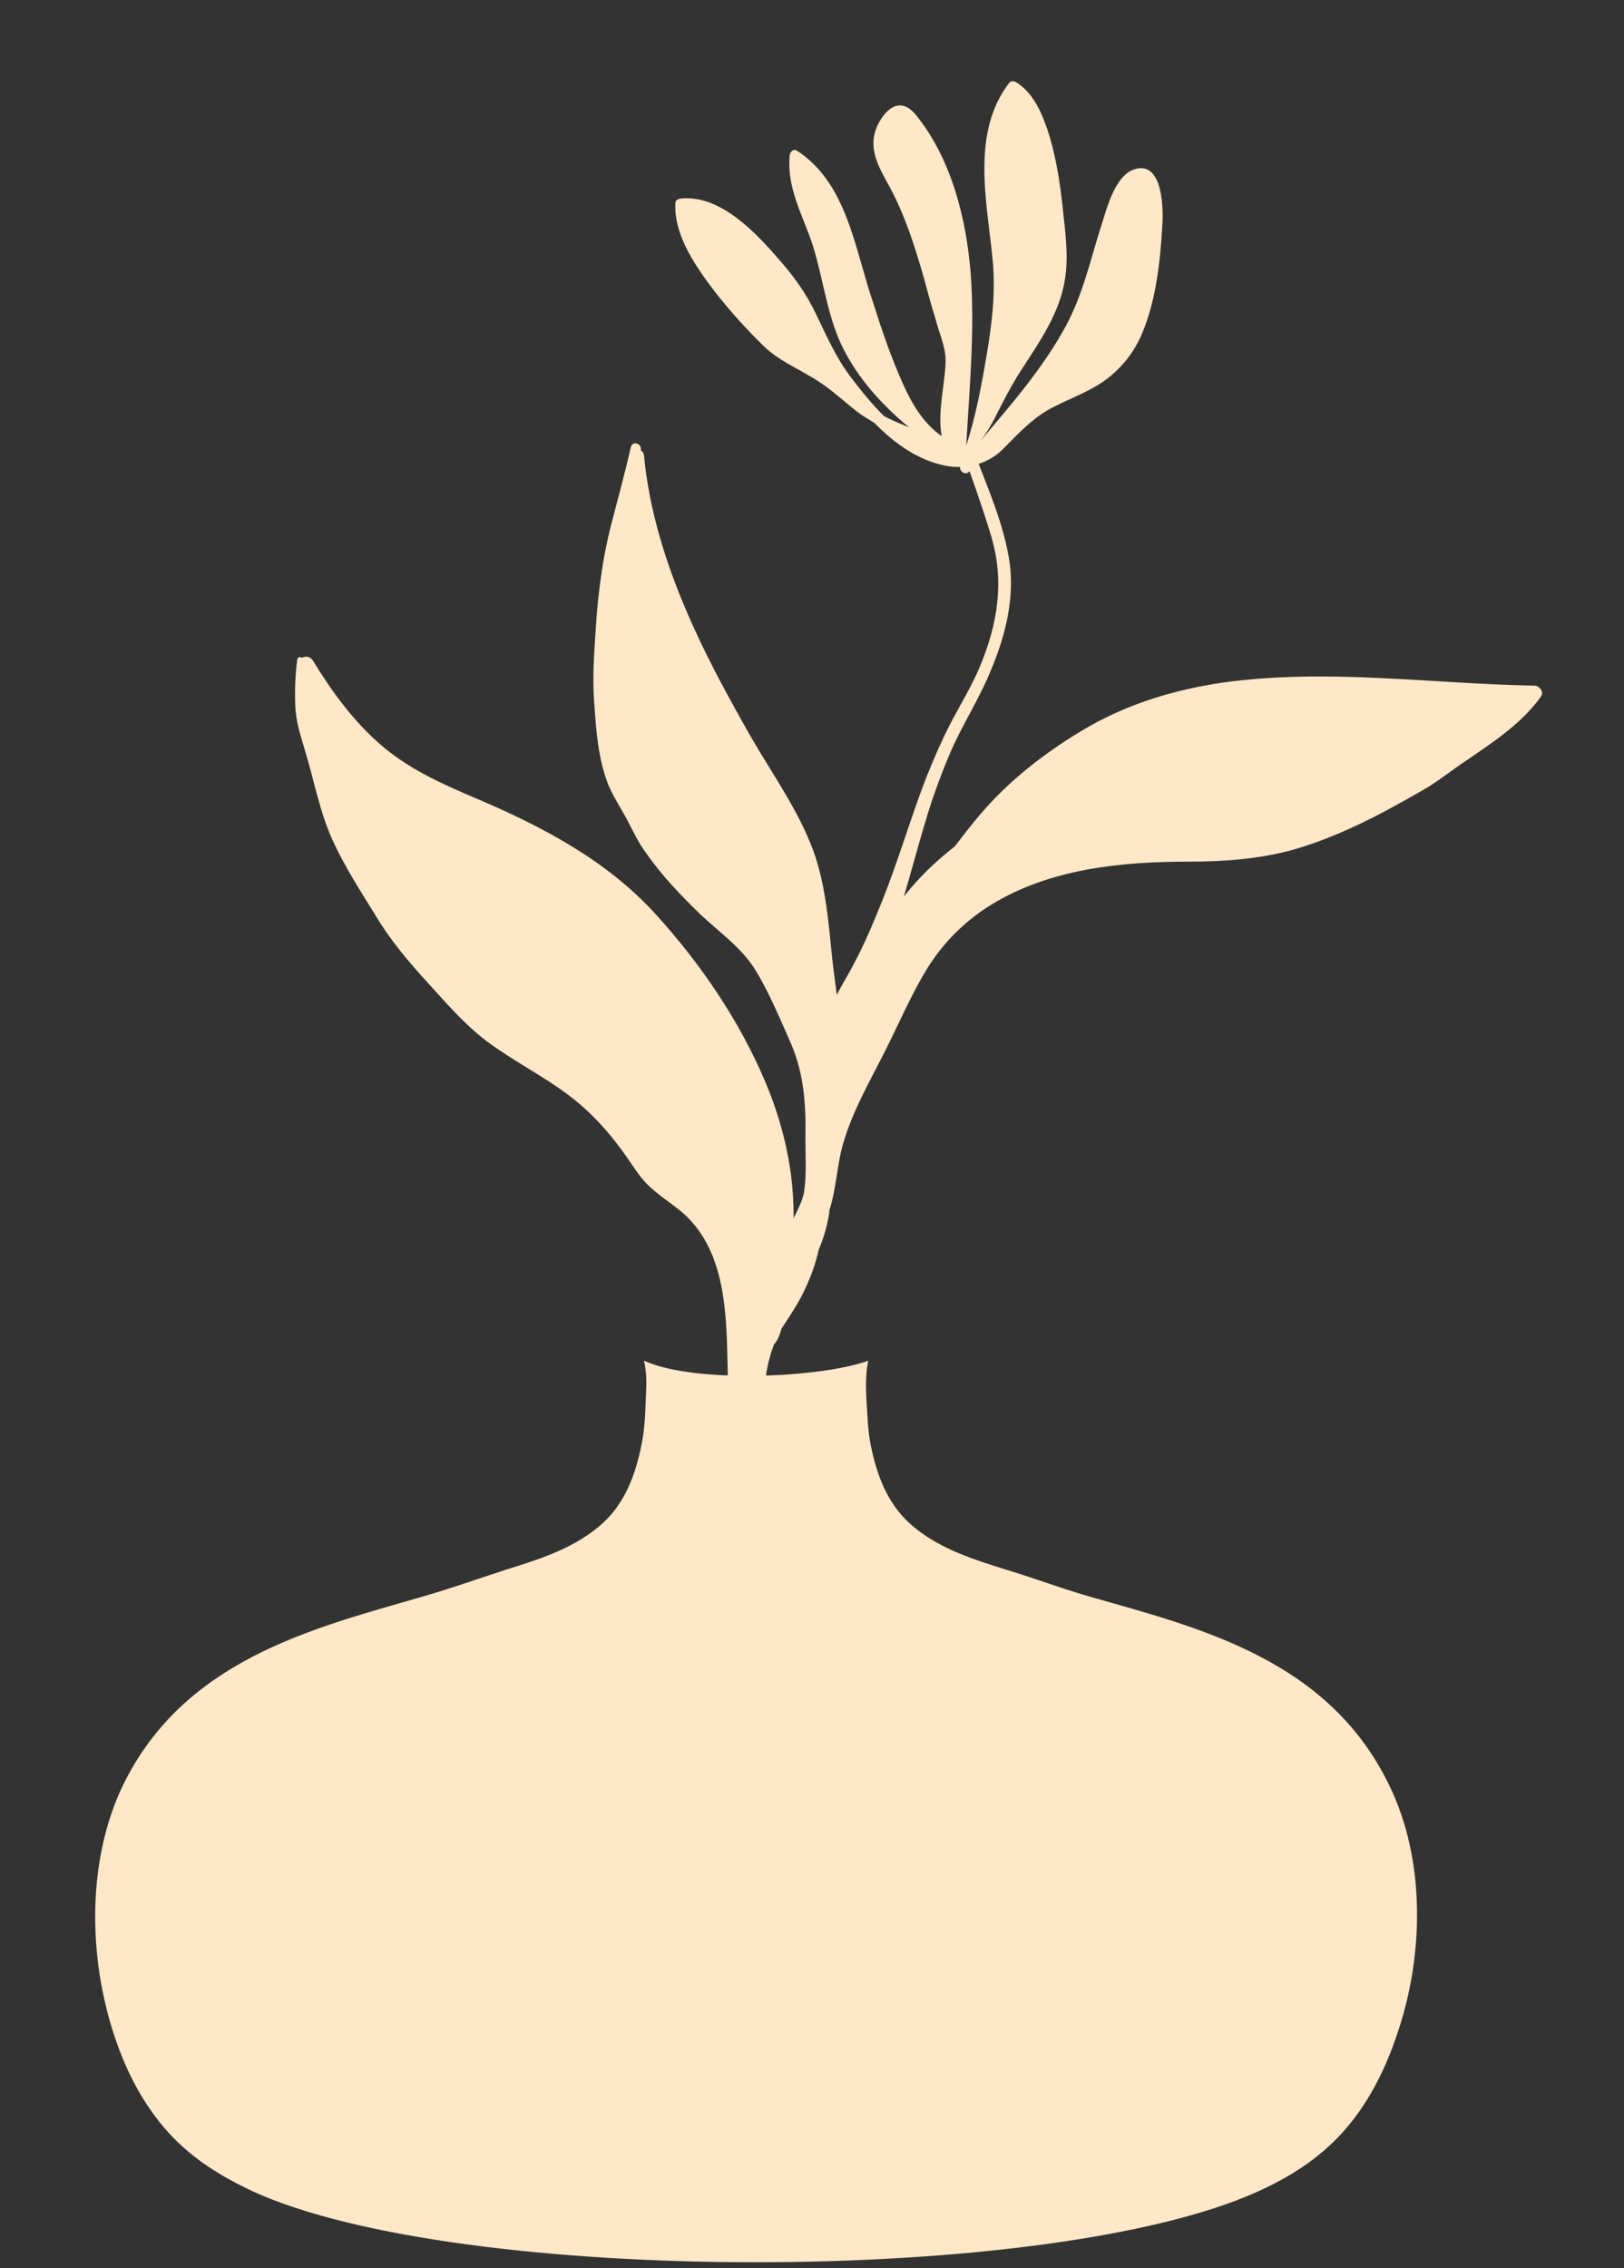
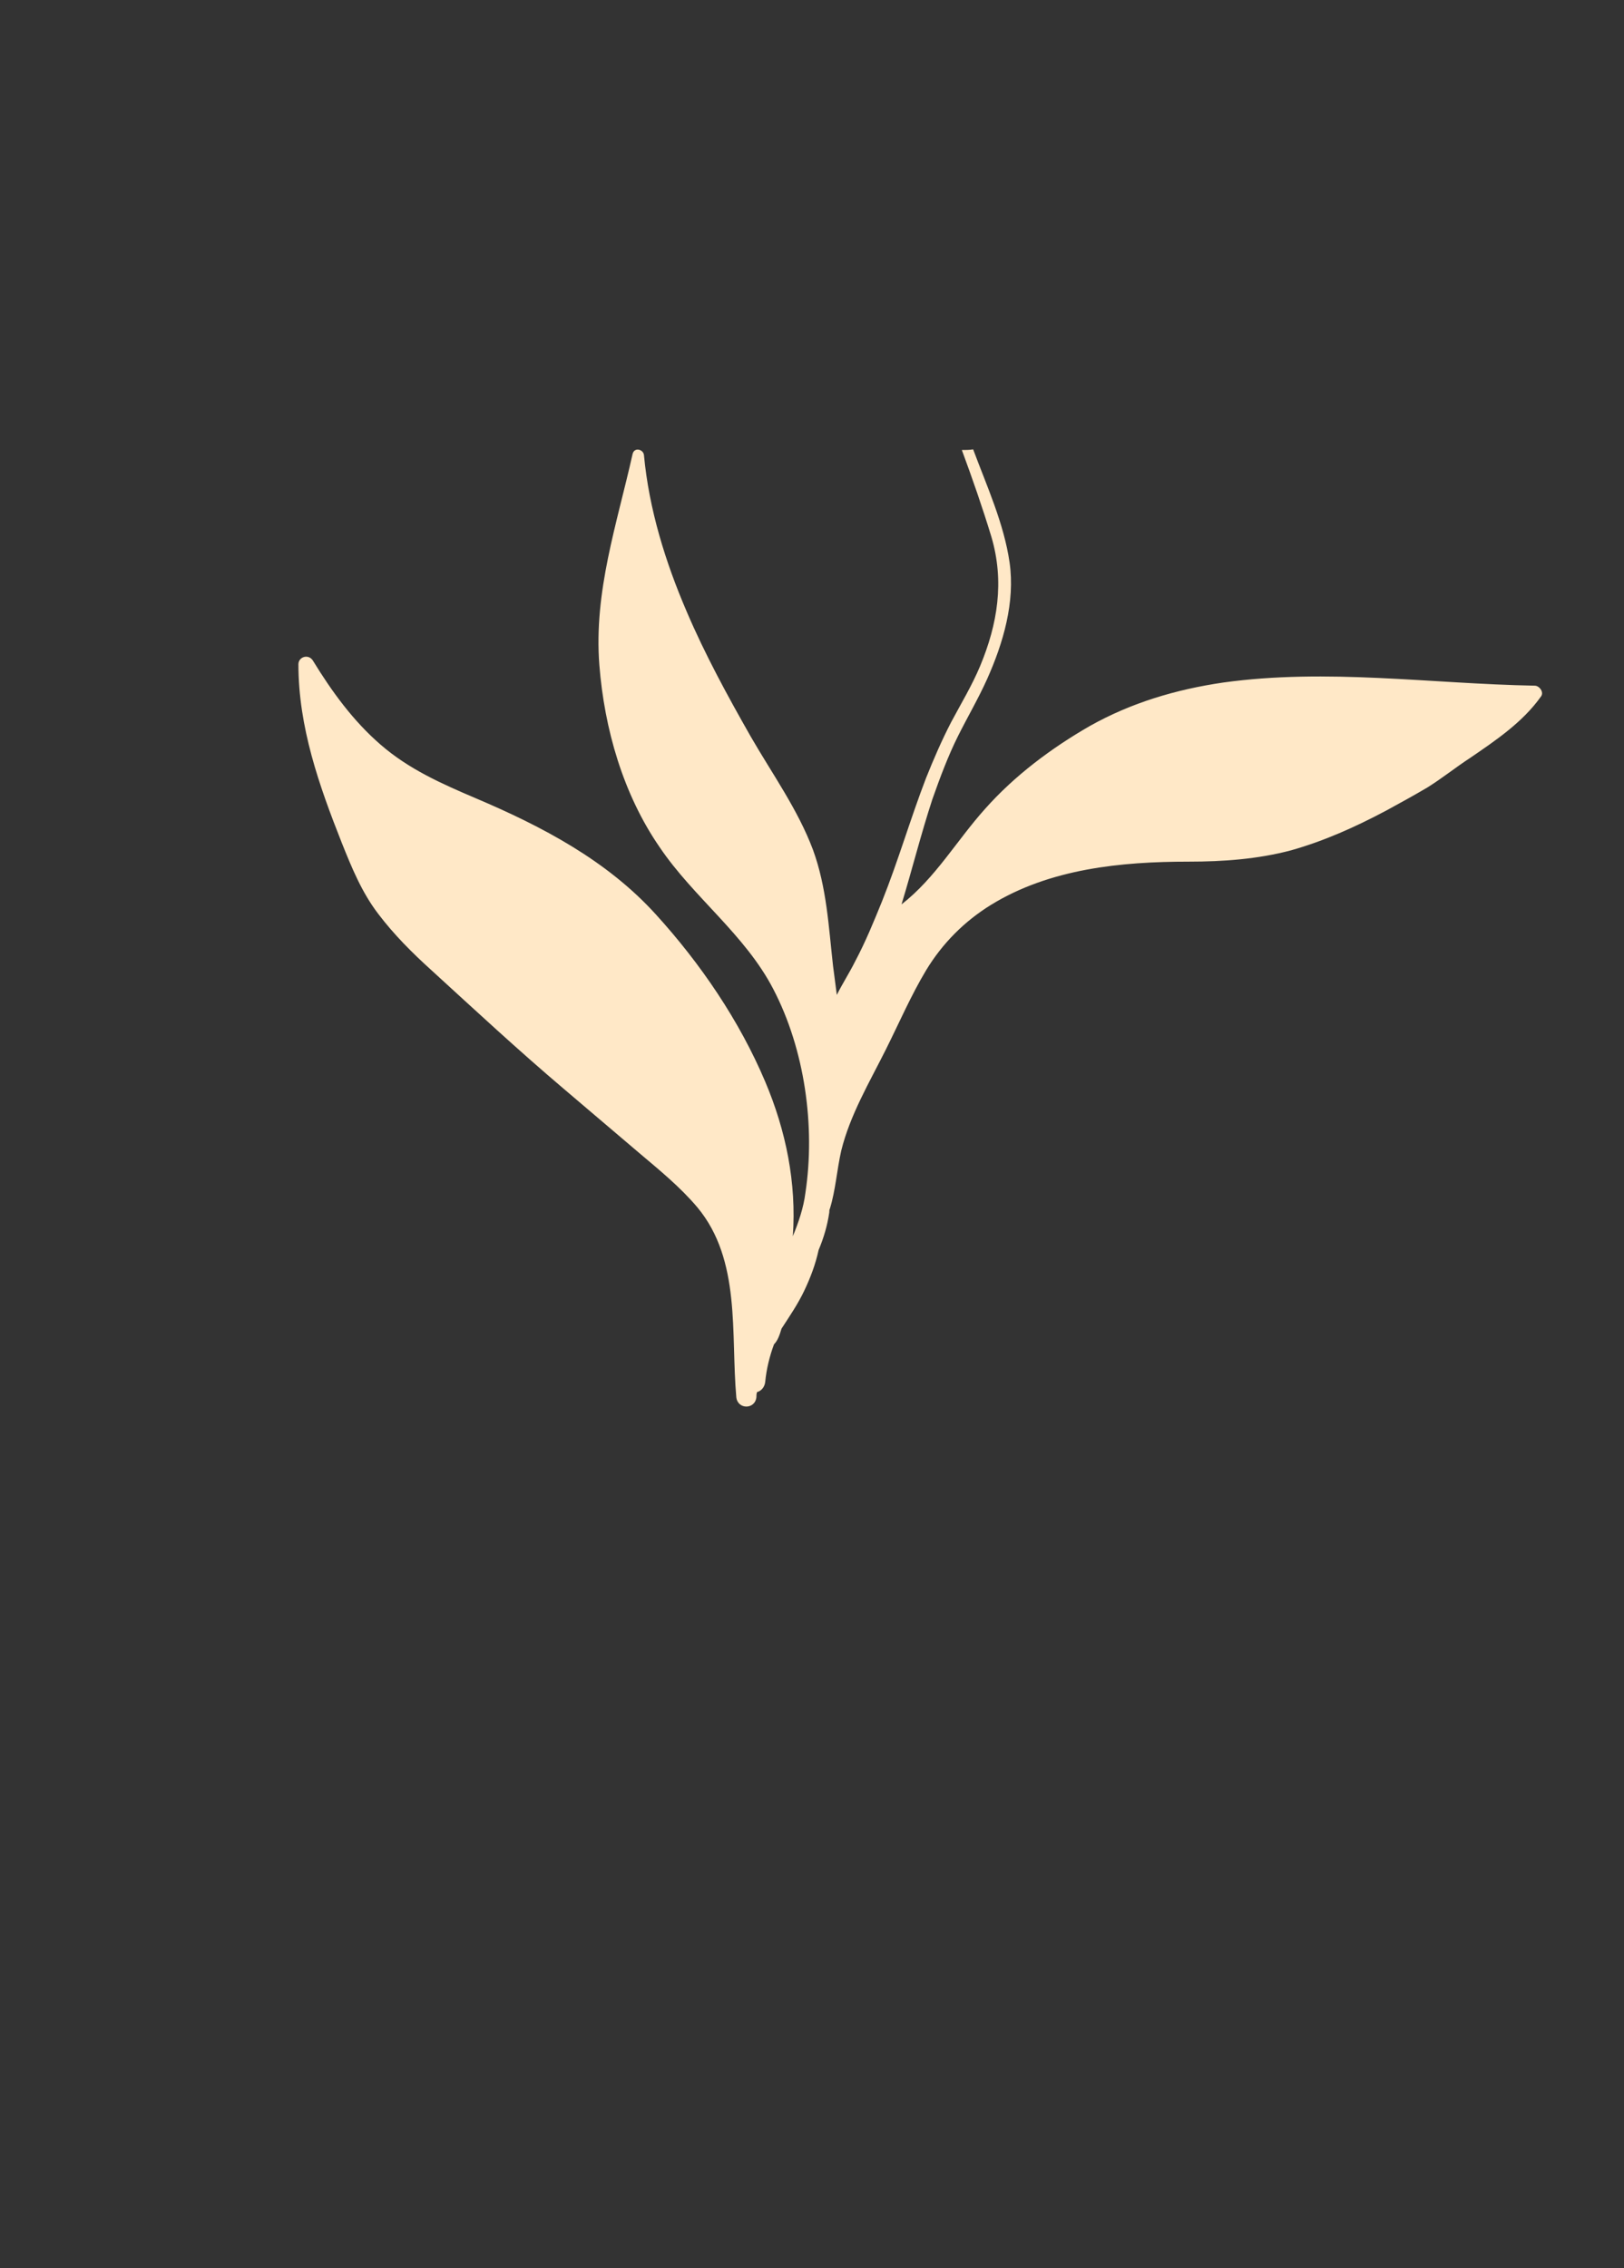
<svg xmlns="http://www.w3.org/2000/svg" id="Layer_1" x="0px" y="0px" viewBox="0 0 258.5 360.9" style="enable-background:new 0 0 258.5 360.9;" xml:space="preserve">
  <rect x="0" y="0" width="258.5" height="360.9" fill="#333333" stroke="none" />
  <style type="text/css">	.st0{fill:#FFE8C7;}</style>
  <g>
-     <path class="st0" d="M221.1,284c-9.6-19.8-29.8-24.9-47.1-29.8c-4.6-1.3-9.1-3-13.7-4.4c-5.1-1.6-10.4-3.2-14.8-6.8  c-3.8-3.1-5.7-7.4-6.8-12.6c-0.6-2.6-0.6-5.2-0.8-7.9c-0.1-2.1-0.1-4,0.3-6c0,0,0,0,0,0c-7.3,2.7-27.6,3.7-35.7,0c0,0,0,0,0,0  c0.5,2,0.4,3.9,0.3,6c-0.1,2.7-0.2,5.3-0.8,7.9c-1.1,5.2-3,9.5-6.8,12.6c-4.4,3.6-9.7,5.2-14.8,6.8c-4.6,1.5-9.1,3.1-13.7,4.4  c-17.3,5-37.4,10-47.1,29.8c-5.8,12-5.6,27.5-1.3,40.2c1.9,5.7,4.7,10.9,8.5,15.1c3.9,4.3,8.6,7.1,13.5,9.4  c32.9,15,126.9,15,159.9,0c4.9-2.2,9.6-5.1,13.5-9.4c3.8-4.2,6.6-9.5,8.5-15.1C226.7,311.5,227,296,221.1,284z" />
    <path class="st0" d="M244.3,109.1c-16.6-0.3-33-2.8-49.6-0.5c-7.5,1.1-14.6,3.2-21.2,6.9c-6.1,3.5-12,7.9-16.7,13.2  c-4.5,5-7.9,11-13.3,15.2c1.7-5.6,3.1-11.2,4.9-16.7c1.2-3.4,2.5-6.9,4.1-10.1c1.5-3,3.2-5.9,4.6-9c2.6-5.8,4.5-12.3,3.6-18.6  c-0.9-6.2-3.6-12.1-5.8-18c-0.6,0.1-1.2,0.1-1.8,0.1c1.7,4.6,3.3,9.2,4.7,13.8c2.1,7.1,1,13.9-1.8,20.6c-1.3,3.1-3,5.9-4.6,8.9  c-1.5,2.9-2.8,5.9-4,8.9c-2.5,6.5-4.4,13.1-7,19.6c-1.3,3.2-2.6,6.4-4.3,9.6c-0.9,1.8-2,3.5-2.9,5.3c-0.2-1.5-0.4-3.1-0.6-4.6  c-0.7-6.2-1-12.5-3.2-18.5c-2.4-6.4-6.5-12.1-9.9-18c-3.7-6.5-7.3-13.1-10.2-19.9c-3.4-7.9-6-16.3-6.8-24.9  c-0.1-0.9-1.5-1.3-1.8-0.2c-2.5,11.2-6.2,21.9-5.3,33.6c0.8,10.2,3.8,20.6,9.6,29c5.4,8,13.6,13.9,18.1,22.6  c5,9.6,6.7,21.8,5.1,32.4c-0.3,2.4-1.1,4.7-2,6.9c0.6-8.5-1.1-16.8-4.4-24.6c-4.1-9.7-10.3-18.8-17.4-26.6  c-7.8-8.6-18.1-14-28.7-18.5c-5.4-2.3-10.6-4.6-15.1-8.5c-4.4-3.8-7.8-8.5-10.8-13.4c-0.7-1.1-2.3-0.6-2.3,0.6  c0,10,3.3,19.3,6.9,28.4c1.6,4,3.2,7.9,5.8,11.3c2.5,3.3,5.4,6.2,8.5,9c7,6.4,13.9,12.8,21.1,18.9c4,3.4,8,6.8,12,10.2  c3.2,2.7,6.5,5.4,9.2,8.6c7,8.4,5.3,20.1,6.2,30.2c0.2,2,3,2,3.2,0c0-0.2,0-0.5,0.1-0.8c0.7-0.2,1.2-0.8,1.3-1.6  c0.2-2.1,0.7-4.1,1.4-6c0.6-0.6,0.9-1.5,1.2-2.5c1.3-2,2.6-3.9,3.6-6c1-2.1,1.8-4.2,2.3-6.5c0.8-1.9,1.4-3.9,1.7-6  c0-0.2,0-0.4,0.1-0.6c0.9-2.9,1.1-6.1,1.8-9.2c1.4-5.7,4.5-10.9,7.1-16.1c2.1-4.2,4-8.6,6.4-12.6c2.6-4.3,6.1-7.8,10.3-10.4  c9.4-5.8,20.8-6.9,31.5-6.9c5.5,0,11-0.4,16.3-1.8c5.3-1.5,10.2-3.7,15.1-6.3c2.2-1.2,4.4-2.4,6.6-3.7c2.4-1.5,4.5-3.2,6.8-4.7  c4.1-2.8,8.4-5.7,11.3-9.8C245.8,110.1,245,109.1,244.3,109.1z" />
-     <path class="st0" d="M180.7,26.9c-3.3,0.9-4.6,6.6-5.5,9.3c-1.7,5.4-2.8,10.5-5.5,15.6c-3.8,7-9.1,13-14.2,19  c0.3-0.3,0.6-0.7,0.8-1c0.8-1,1.4-2.1,2-3.2c1.4-2.8,2.8-5.5,4.5-8.1c2.8-4.3,5.9-8.8,6.7-14c0.6-3.5,0.1-7.4-0.3-11  c-0.4-4-1-7.9-2.1-11.7c-1-3.2-2.4-7-5.5-8.8c-0.2-0.1-0.7-0.1-0.9,0.1c-6.2,8-3.6,18.9-2.7,28.2c0.5,5.2-0.1,10.3-1,15.5  c-0.8,4.7-1.7,9.5-3.2,14.1c0.5-9.1,1.4-18.3,0.7-27.5c-0.7-8.7-3.1-18.2-8.7-25.1c-2.3-2.8-4.5-1.4-6,1.4  c-1.9,3.8,0.1,6.9,1.9,10.2c2.4,4.5,3.9,9.3,5.3,14.1c0.6,2.2,1.2,4.5,1.9,6.7c0.5,2,1.4,4,1.6,6c0.2,3.3-1.4,8.7-0.6,12.7  c-2.9-2-4.8-5.2-6.2-8.4c-1.8-4-3.3-8.3-4.6-12.5C136.1,40,135,29.3,126.9,24c-0.6-0.4-1.1,0.1-1.2,0.7c-0.5,5.1,2,9.4,3.6,14.1  c1.6,5,2.2,10.3,4.2,15.1c2.4,5.6,6.5,10.2,11.2,14.1c-1.4-0.6-2.7-1.1-4-1.8c-2-2-3.7-4.1-5.2-6.1c-2.4-3.1-3.9-6.6-5.6-10.1  c-1.5-3.2-3.5-6-5.9-8.7c-3.7-4.3-9.4-10.4-15.7-9.7c-0.5,0.1-0.8,0.3-0.8,0.8c-0.2,4.5,2.5,8.8,5,12.3c2.7,3.7,5.9,7.3,9.2,10.5  c2.1,2,4.8,3.2,7.3,4.7c2.7,1.5,4.9,3.6,7.3,5.5c0.9,0.7,1.9,1.3,2.9,1.9c3.3,3.4,7.3,6.2,11.9,6.9c0.6,0.1,1.1,0.1,1.7,0.1  c0,0.8,0.9,1.4,1.5,0.7c0.3-0.3,0.5-0.6,0.8-1c1.6-0.4,3.2-1.2,4.5-2.5c2.7-2.7,4.9-5.2,8.4-6.9c3-1.5,6.2-2.6,8.8-4.8  c2.3-1.9,4-4.3,5.1-7c2.1-5.1,2.8-11.3,3.1-16.8C185.2,33.6,185.2,25.6,180.7,26.9z" />
-     <path class="st0" d="M119,207.5c-0.5-4.6-2-9.2-4.4-13.2c-2.1-3.4-5.4-5.2-8.3-7.7c-3.2-2.8-5.2-6.9-8.1-10.1  c-6.5-7.1-16-9.6-22.9-16.3c-3.4-3.3-6.8-6.9-9.9-10.5c-3.1-3.6-5.3-7.9-7.8-11.9c-1.4-2.3-2.9-4.6-3.8-7.1c-1-2.6-1.6-5.4-2.4-8  c-0.9-2.8-2.1-5.6-2.6-8.5c-0.6-3-0.2-6.1-0.6-9.2c-0.1-0.6-0.8-0.6-0.9,0c-0.3,2.4-0.4,4.9-0.3,7.3c0.1,2.6,0.9,4.9,1.6,7.3  c1.4,4.6,2.3,9.6,4.3,14c1.9,4.2,4.5,8.2,6.9,12.1c2.4,4,5.3,7.4,8.5,10.9c3.1,3.4,6.1,6.9,9.9,9.6c3.9,2.8,8.2,5,12.1,7.9  c3.8,2.8,6.9,6.3,9.6,10.2c1.1,1.6,2.1,3.2,3.5,4.5c1.5,1.4,3.2,2.5,4.7,3.7c8.9,7.1,7.3,20.5,7.9,30.6c0.1,1.9,3,2,3,0  C119.1,218,119.6,212.6,119,207.5z" />
-     <path class="st0" d="M130,170.6c-0.6-4.1-2.7-7.9-4.3-11.8c-1.4-3.6-3.1-7.2-5.5-10.2c-2.6-3.3-6-6-8.8-9.2  c-3-3.5-5.3-7.1-7.6-11.1c-1-1.7-2-3.3-3-5c-1.1-2.1-1.7-4.3-2.4-6.6c-0.8-2.2-1.6-4.2-1.9-6.5c-0.2-2.6-0.1-5.1,0-7.7  c0.2-5.3,0.5-10.6,1.7-15.8c1.1-5.1,2.8-10,3.8-15.1c0.2-1.1-1.4-1.5-1.6-0.4c-1,4.4-2.2,8.7-3.3,13c-1.1,4.5-1.7,8.9-2.1,13.4  c-0.3,4.8-0.8,9.6-0.4,14.4c0.3,4.3,0.6,8.7,2.2,12.8c0.8,1.9,1.9,3.6,2.9,5.4c1,1.9,1.9,3.9,3.2,5.6c2.5,3.6,5.6,6.8,8.7,9.8  c3.1,2.9,6.6,5.3,8.8,9c2.1,3.5,3.7,7.4,5.4,11.2c2.2,5,2.5,10,2.4,15.3c0,2.8,0.2,5.7-0.2,8.5c-0.4,2.3-1.9,4.2-2.6,6.4  c-0.4,1.3,1.5,1.7,1.9,0.5c0.7-1.9,2-3.4,2.6-5.4c0.6-2,0.5-4.2,0.5-6.4C130.4,180.1,130.7,175.2,130,170.6z" />
-     <path class="st0" d="M233.4,112.3c-7.4,3.8-16.1,2.6-24.1,3c-9,0.4-18.1,3.2-26.7,5.7c-15.1,4.2-30.4,10-39.9,23.2  c-5.6,7.7-8.2,16.9-11,25.8c-0.1,0.4,0.4,0.6,0.6,0.3c2.4-3.2,3.1-7.2,4.6-10.8c1.6-4.1,3.6-8.3,5.9-12.1  c4.1-6.6,10.3-11.8,17.1-15.7c7.2-4.1,15-6.5,22.9-8.8c8.6-2.6,17.6-5.4,26.6-6.1c8.1-0.7,17.2,0.9,24.4-3.7  C234.1,112.7,233.8,112.1,233.4,112.3z" />
  </g>
</svg>